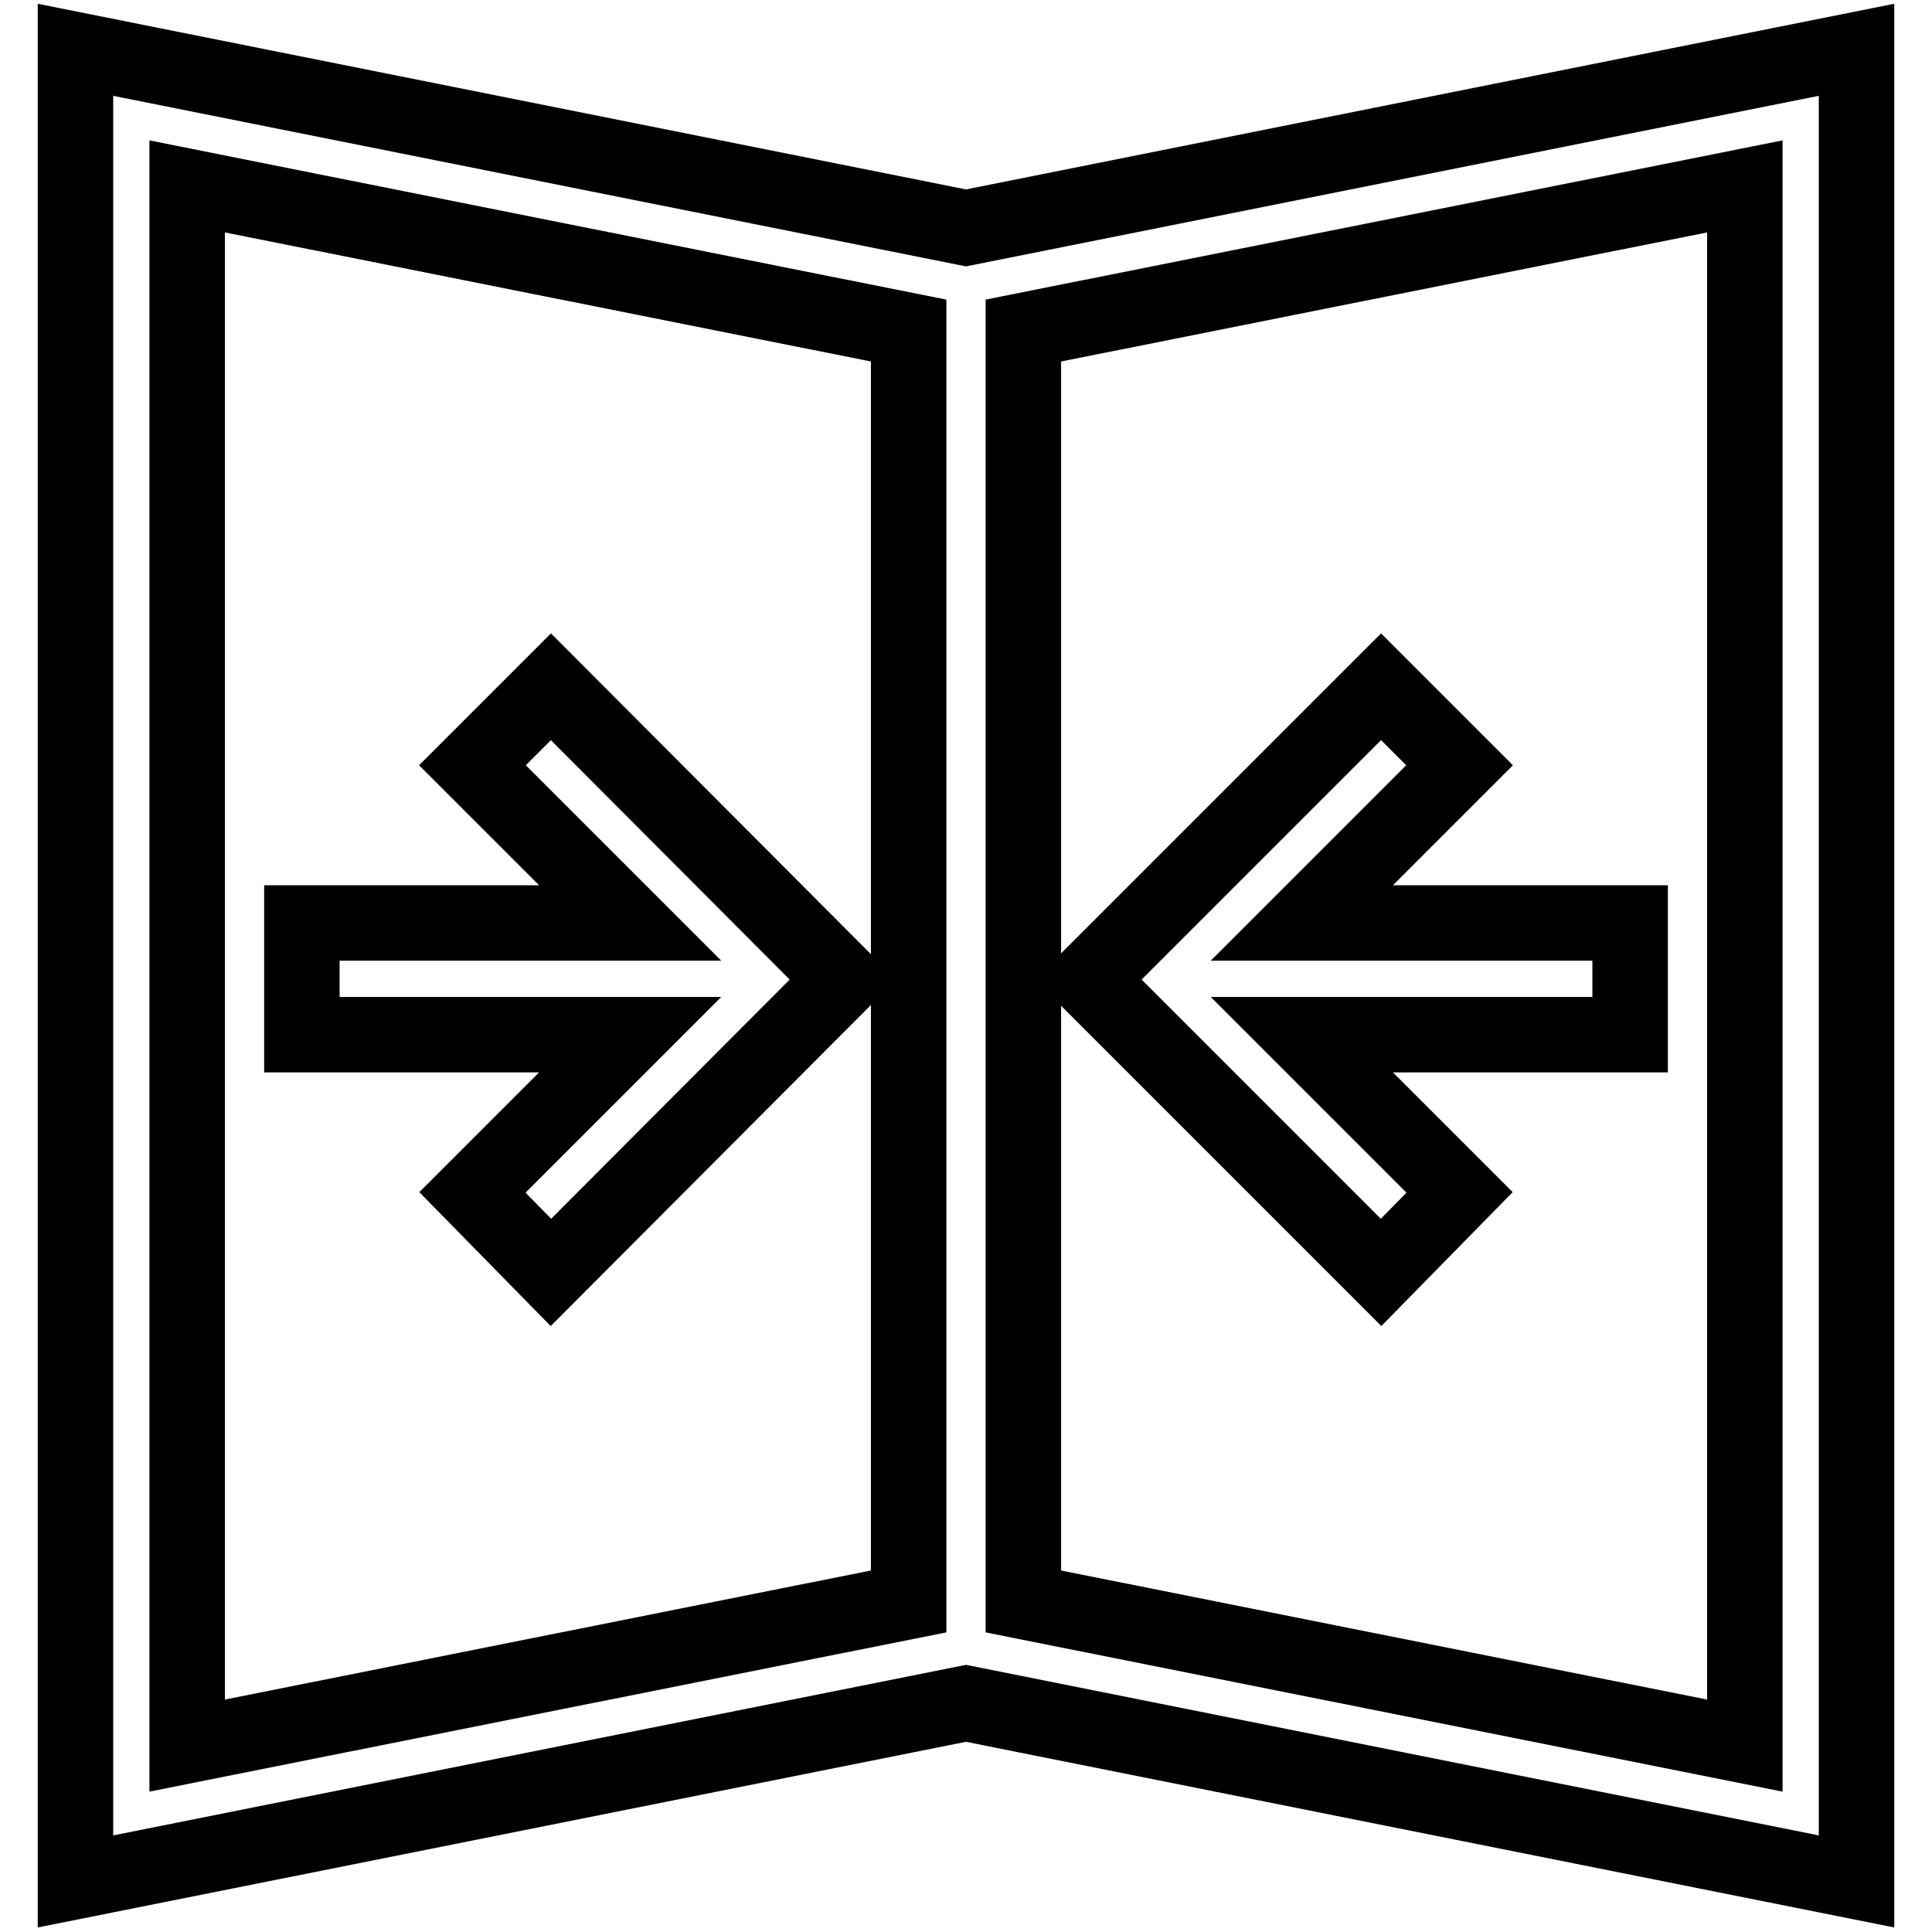
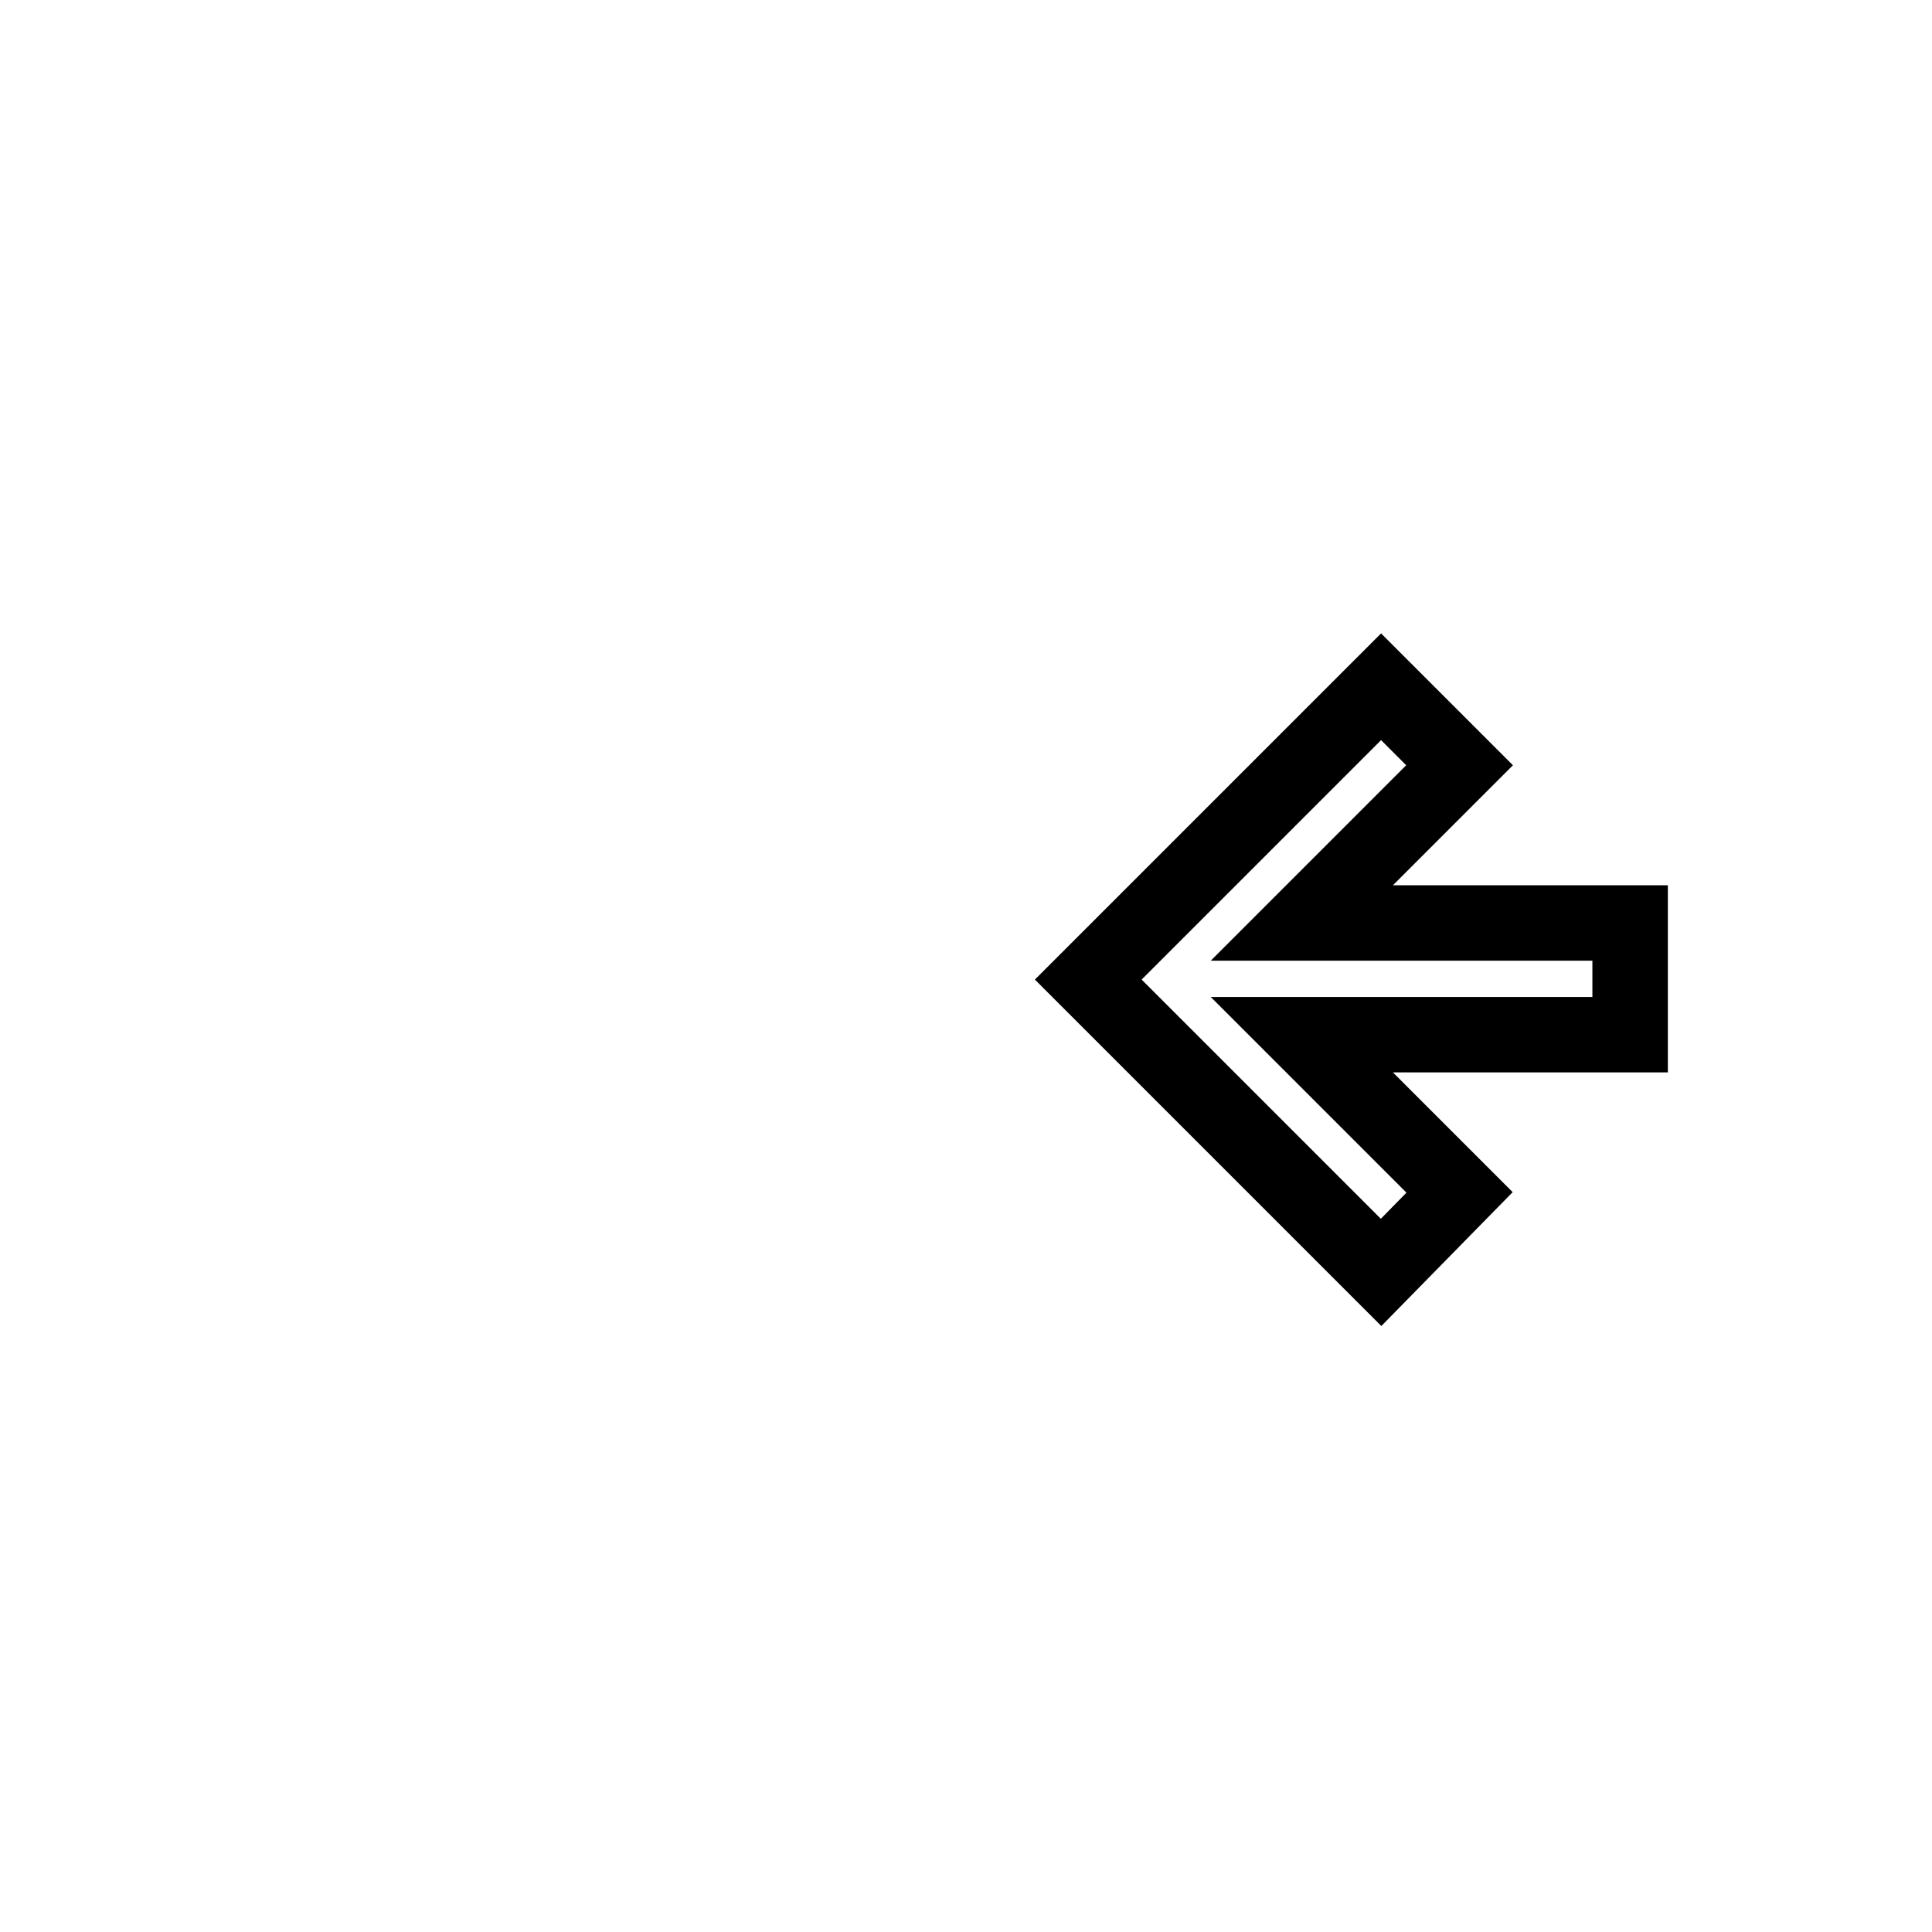
<svg xmlns="http://www.w3.org/2000/svg" version="1.1" x="0px" y="0px" viewBox="0 0 256 256" enable-background="new 0 0 256 256" xml:space="preserve">
  <g>
-     <path stroke-width="10" fill-opacity="0" stroke="#000000" d="M73,91l-10.4,10.4l20.9,20.9H40v14.8h43.5l-20.9,20.9L73,168.6l38.7-38.8L73,91L73,91z" />
-     <path stroke-width="10" fill-opacity="0" stroke="#000000" d="M246,6.6L128,30.2L10,6.6v242.7l118-23.6l118,23.6V6.6z M24.8,24.7l95.6,19.1v168.4l-95.6,19.1V24.7z  M231.2,231.3l-95.6-19.1V43.8l95.6-19.1V231.3z" />
    <path stroke-width="10" fill-opacity="0" stroke="#000000" d="M183,91l10.4,10.4l-20.9,20.9H216v14.8h-43.5l20.9,20.9L183,168.6l-38.8-38.8L183,91L183,91z" />
  </g>
</svg>